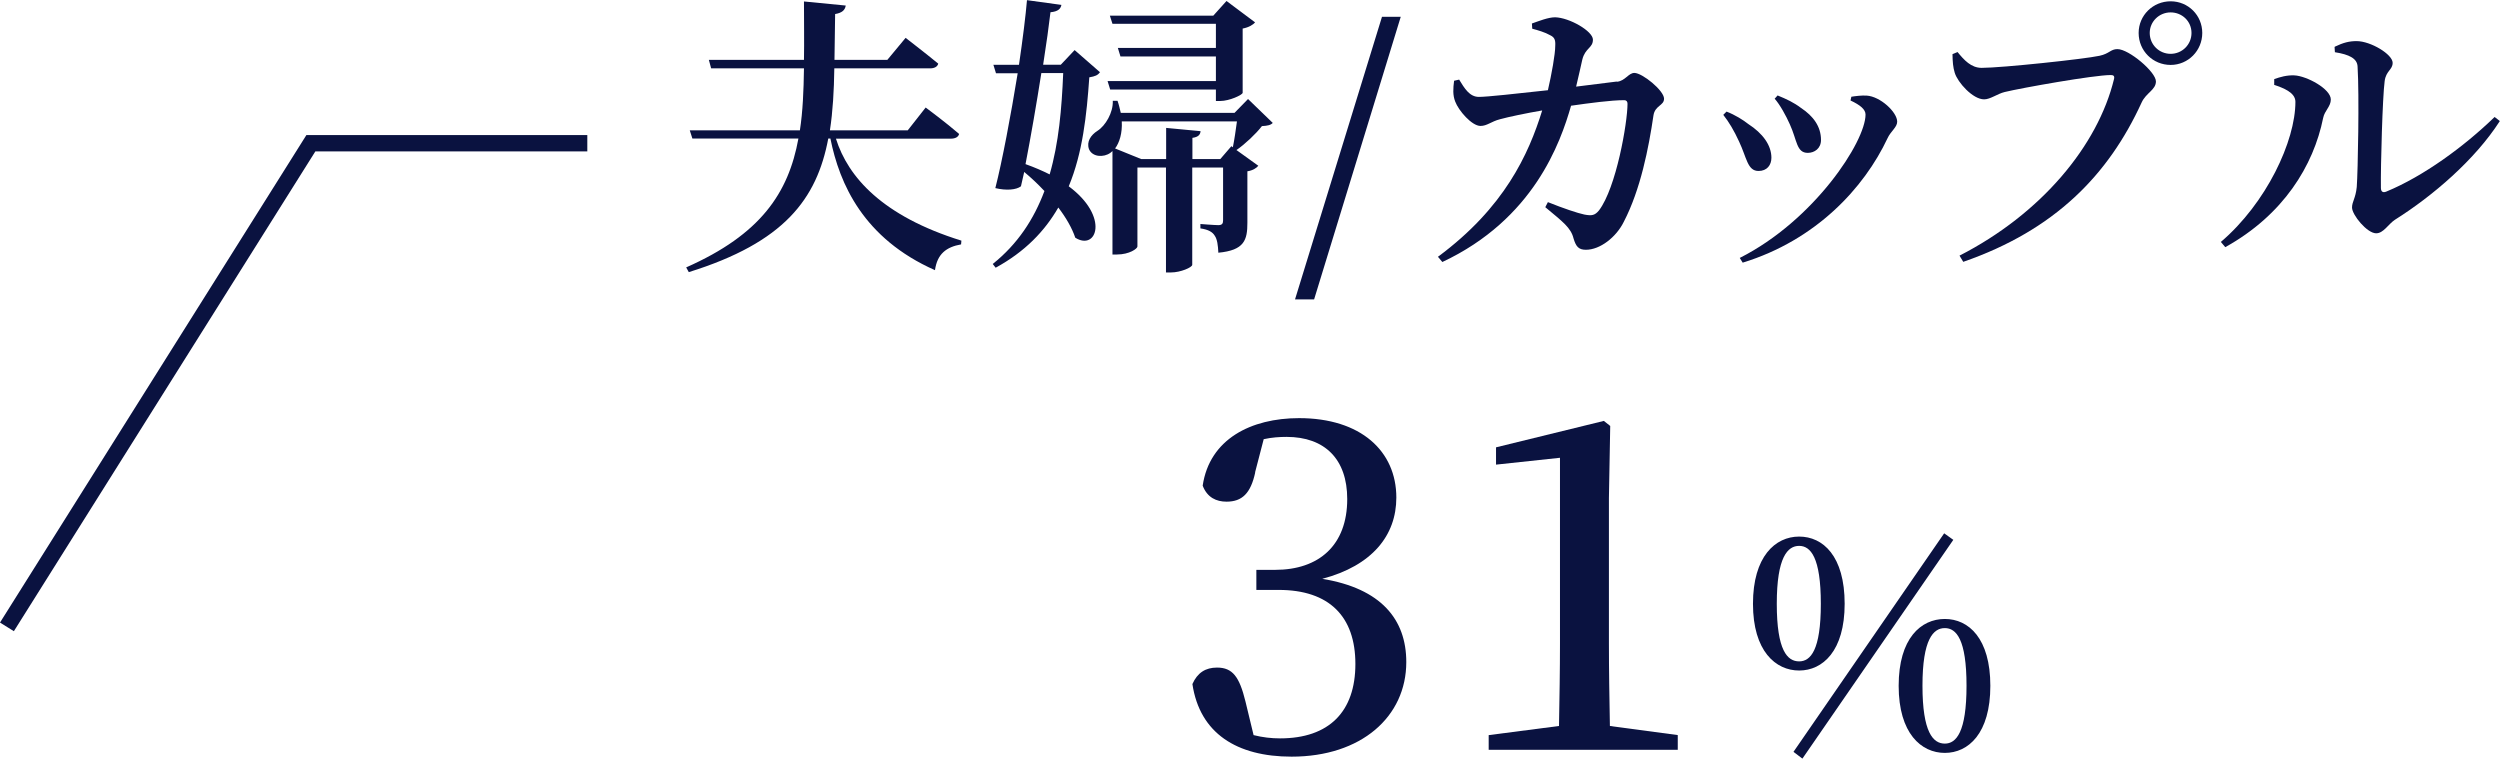
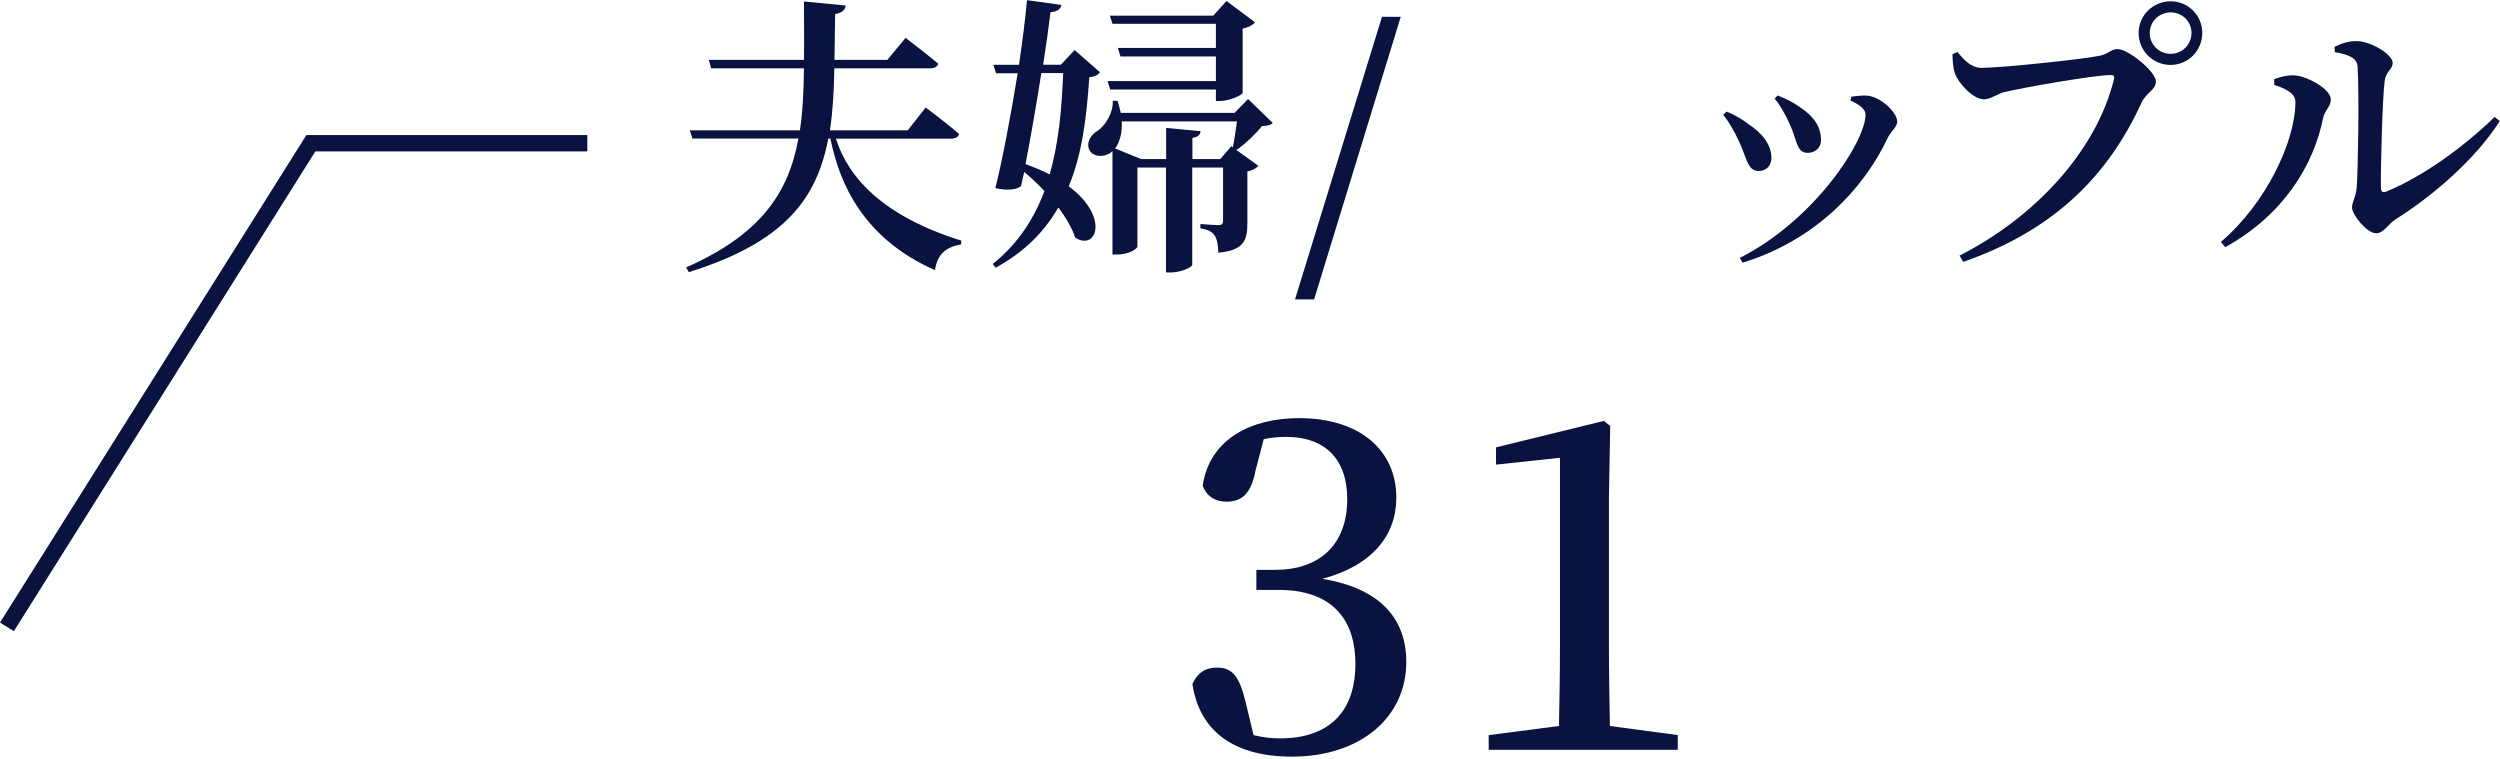
<svg xmlns="http://www.w3.org/2000/svg" id="_レイヤー_2" viewBox="0 0 153.24 46.5">
  <defs>
    <style>.cls-1{fill:#0a1240;}</style>
  </defs>
  <g id="_レイヤー">
    <path class="cls-1" d="M51.24,8.5c.74,2.36,2.86,4.75,7.69,6.25l-.02.23c-.9.16-1.46.58-1.6,1.58-4.38-1.94-5.85-5.28-6.41-8.07h-.13c-.7,3.71-2.7,6.37-8.55,8.19l-.16-.29c4.57-2.02,6.27-4.56,6.88-7.9h-6.5l-.16-.5h6.75c.18-1.17.23-2.43.25-3.8h-5.69l-.14-.52h5.83c.02-1.12,0-2.32,0-3.58l2.56.25c-.04.27-.22.45-.65.52-.02.97-.02,1.91-.04,2.81h3.24l1.12-1.35s1.22.94,2,1.58c-.05.2-.25.29-.5.29h-5.87c-.02,1.37-.09,2.63-.27,3.8h4.77l1.1-1.4s1.28.95,2.05,1.62c-.05.2-.25.29-.52.29h-7.02Z" />
    <path class="cls-1" d="M67.42,4.43c-.13.18-.29.25-.65.31-.16,2.32-.41,4.63-1.26,6.68,2.52,1.87,1.71,3.98.4,3.15-.2-.59-.56-1.22-1.04-1.85-.83,1.44-2.03,2.7-3.84,3.69l-.18-.23c1.53-1.22,2.52-2.74,3.17-4.47-.4-.43-.83-.83-1.24-1.17-.07.31-.14.61-.2.88-.29.22-.9.27-1.57.11.41-1.6.95-4.45,1.37-7.04h-1.33l-.16-.52h1.57c.23-1.57.41-3.01.49-3.96l2.11.29c-.04.23-.2.41-.67.45-.09.79-.25,1.93-.45,3.22h1.08l.85-.9,1.57,1.37ZM63.83,4.48c-.29,1.85-.65,3.93-.97,5.58.56.2,1.04.41,1.48.63.56-1.93.74-4.03.83-6.21h-1.33ZM78.02,7.53c-.13.14-.32.18-.67.2-.36.47-1.03,1.1-1.55,1.46h-.02l1.35.97c-.11.14-.34.29-.67.34v3.15c0,1.06-.18,1.69-1.78,1.84-.02-.45-.07-.83-.22-1.04-.13-.22-.38-.38-.88-.45v-.27s.86.07,1.1.07.29-.11.29-.29v-3.24h-1.89v5.96c0,.16-.72.47-1.3.47h-.31v-6.43h-1.75v4.84c0,.13-.49.49-1.26.49h-.27v-6.34s-.09.07-.13.11c-.4.29-1.1.27-1.31-.23-.16-.45.11-.86.52-1.12.49-.31.97-1.12.94-1.84h.29c.09.25.14.5.2.74h6.97l.83-.85,1.51,1.46ZM74.53,4.97v-1.51h-5.85l-.16-.52h6.01v-1.48h-6.34l-.16-.5h6.34l.81-.9,1.75,1.31c-.11.14-.38.31-.76.38v3.94c-.02.13-.81.5-1.37.5h-.27v-.7h-6.48l-.16-.52h6.64ZM75.57,9.02c.09-.43.18-1.06.25-1.58h-7.06c.04.72-.14,1.3-.41,1.66l1.6.65h1.53v-1.91l2.11.2c-.02.22-.14.36-.5.41v1.3h1.71l.68-.79.09.07Z" />
    <path class="cls-1" d="M84.71,1.03h1.15l-5.31,17.32h-1.17l5.33-17.32Z" />
-     <path class="cls-1" d="M99.12,5.01c.5-.05.7-.54,1.06-.54.49,0,1.82,1.08,1.82,1.58,0,.43-.56.41-.65,1.03-.29,1.98-.79,4.54-1.82,6.52-.47.95-1.46,1.71-2.32,1.71-.45,0-.61-.2-.76-.7-.16-.65-.65-1.01-1.73-1.91l.16-.31c.94.38,1.84.68,2.23.76.47.09.65.05.9-.25,1.06-1.39,1.75-5.38,1.75-6.54,0-.14-.07-.22-.2-.22-.81,0-2.14.18-3.26.34-.65,2.27-2.29,6.95-7.89,9.58l-.27-.32c4.07-3.01,5.56-6.28,6.39-8.97-.94.16-2.09.4-2.59.54-.54.14-.79.41-1.19.41-.54,0-1.35-.95-1.55-1.49-.16-.4-.13-.81-.07-1.28l.31-.07c.32.52.63,1.06,1.21,1.06.5,0,2.32-.2,4.23-.41.23-.99.45-2.21.45-2.72.02-.36-.04-.52-.31-.65-.31-.18-.76-.31-1.1-.4l-.02-.32c.41-.14.99-.38,1.42-.38.88.02,2.32.85,2.32,1.37s-.47.5-.65,1.22c-.09.4-.22.99-.38,1.66l2.48-.31Z" />
    <path class="cls-1" d="M105.63,7.04l.2-.2c.52.2,1.03.52,1.33.76.9.58,1.42,1.31,1.42,2.07,0,.45-.27.81-.79.81-.68,0-.72-.81-1.19-1.8-.31-.68-.63-1.21-.97-1.64ZM106.82,16.1l-.18-.29c4.56-2.3,7.71-7.13,7.71-8.79,0-.31-.32-.58-.92-.86l.05-.23c.25-.04.63-.09.94-.07.83.05,1.87,1.01,1.87,1.6,0,.34-.4.59-.59,1.01-1.44,3.06-4.39,6.25-8.88,7.63ZM108.78,6.05l.18-.2c.56.23.99.43,1.44.77.74.49,1.22,1.13,1.22,1.96,0,.52-.4.79-.81.79-.7,0-.65-.77-1.1-1.75-.22-.5-.61-1.22-.94-1.58Z" />
    <path class="cls-1" d="M121.45,4.16c1.26,0,6.32-.54,7.24-.74.61-.13.68-.41,1.1-.41.7,0,2.36,1.4,2.36,1.98,0,.52-.61.7-.88,1.3-2.03,4.43-5.31,7.81-10.93,9.76l-.23-.38c5.02-2.57,8.48-6.75,9.47-10.82.05-.2-.04-.25-.2-.25-1.03,0-5.47.79-6.5,1.04-.45.11-.88.45-1.26.45-.7,0-1.62-1.04-1.8-1.62-.11-.36-.13-.67-.14-1.15l.31-.13c.4.49.83.97,1.48.97ZM131.09,2.02c0-1.08.88-1.94,1.96-1.94s1.94.86,1.94,1.94-.86,1.96-1.94,1.96-1.96-.86-1.96-1.96ZM131.77,2.02c0,.72.58,1.28,1.28,1.28s1.28-.56,1.28-1.28-.58-1.26-1.28-1.26-1.28.56-1.28,1.26Z" />
    <path class="cls-1" d="M139.4,5.19v-.34c.36-.13.77-.25,1.24-.23.76.04,2.23.83,2.23,1.48,0,.43-.38.68-.47,1.13-.59,2.92-2.43,5.94-6,7.92l-.27-.32c2.79-2.38,4.57-6.18,4.57-8.59,0-.58-.77-.86-1.31-1.04ZM143.12,2.86c.52-.25.88-.34,1.33-.34.86,0,2.21.81,2.21,1.33,0,.43-.41.49-.49,1.12-.13.95-.25,5.22-.23,6.54,0,.25.13.32.34.23,2.27-.94,4.74-2.74,6.63-4.57l.32.25c-1.53,2.38-4.11,4.59-6.43,6.05-.41.27-.7.83-1.15.83-.56,0-1.48-1.13-1.48-1.58,0-.36.22-.56.29-1.26.07-.94.16-5.65.05-7.38-.02-.49-.5-.74-1.39-.88l-.02-.32Z" />
    <path class="cls-1" d="M76.94,28.96c-.28,1.29-.81,1.79-1.76,1.79-.62,0-1.18-.25-1.46-.98.42-2.86,2.97-4.14,5.91-4.14,3.78,0,5.96,2.02,5.96,4.87,0,2.32-1.48,4.17-4.54,4.98,3.61.59,5.15,2.49,5.15,5.1,0,3.36-2.77,5.8-7.03,5.8-3.36,0-5.63-1.43-6.08-4.45.31-.7.81-1.01,1.51-1.01.95,0,1.37.56,1.74,2.07l.5,2.07c.56.14,1.09.2,1.62.2,3.02,0,4.62-1.65,4.62-4.56s-1.6-4.54-4.7-4.54h-1.37v-1.23h1.15c2.69,0,4.42-1.51,4.42-4.34,0-2.44-1.37-3.81-3.72-3.81-.42,0-.9.03-1.4.14l-.53,2.04Z" />
    <path class="cls-1" d="M102.84,45.06v.9h-11.59v-.9l4.31-.56c.03-1.68.06-3.39.06-5.04v-11.4l-3.92.42v-1.06l6.61-1.62.39.31-.08,4.42v8.93c0,1.65.03,3.33.06,5.04l4.17.56Z" />
-     <path class="cls-1" d="M113.07,37.01c0,2.9-1.35,4.09-2.79,4.09s-2.83-1.19-2.83-4.09,1.37-4.12,2.83-4.12,2.79,1.19,2.79,4.12ZM110.28,40.54c.7,0,1.33-.68,1.33-3.53s-.63-3.55-1.33-3.55-1.37.68-1.37,3.55.65,3.53,1.37,3.53ZM109.93,46.09l9.24-13.4.56.4-9.25,13.41-.54-.41ZM122,42.04c0,2.92-1.35,4.11-2.79,4.11s-2.83-1.19-2.83-4.11,1.37-4.1,2.83-4.1,2.79,1.19,2.79,4.1ZM119.21,45.58c.7,0,1.33-.7,1.33-3.55s-.63-3.53-1.33-3.53-1.37.67-1.37,3.53.65,3.55,1.37,3.55Z" />
    <polygon class="cls-1" points=".85 38.69 0 38.16 18.78 8.28 36 8.28 36 9.28 19.33 9.28 .85 38.69" />
  </g>
</svg>